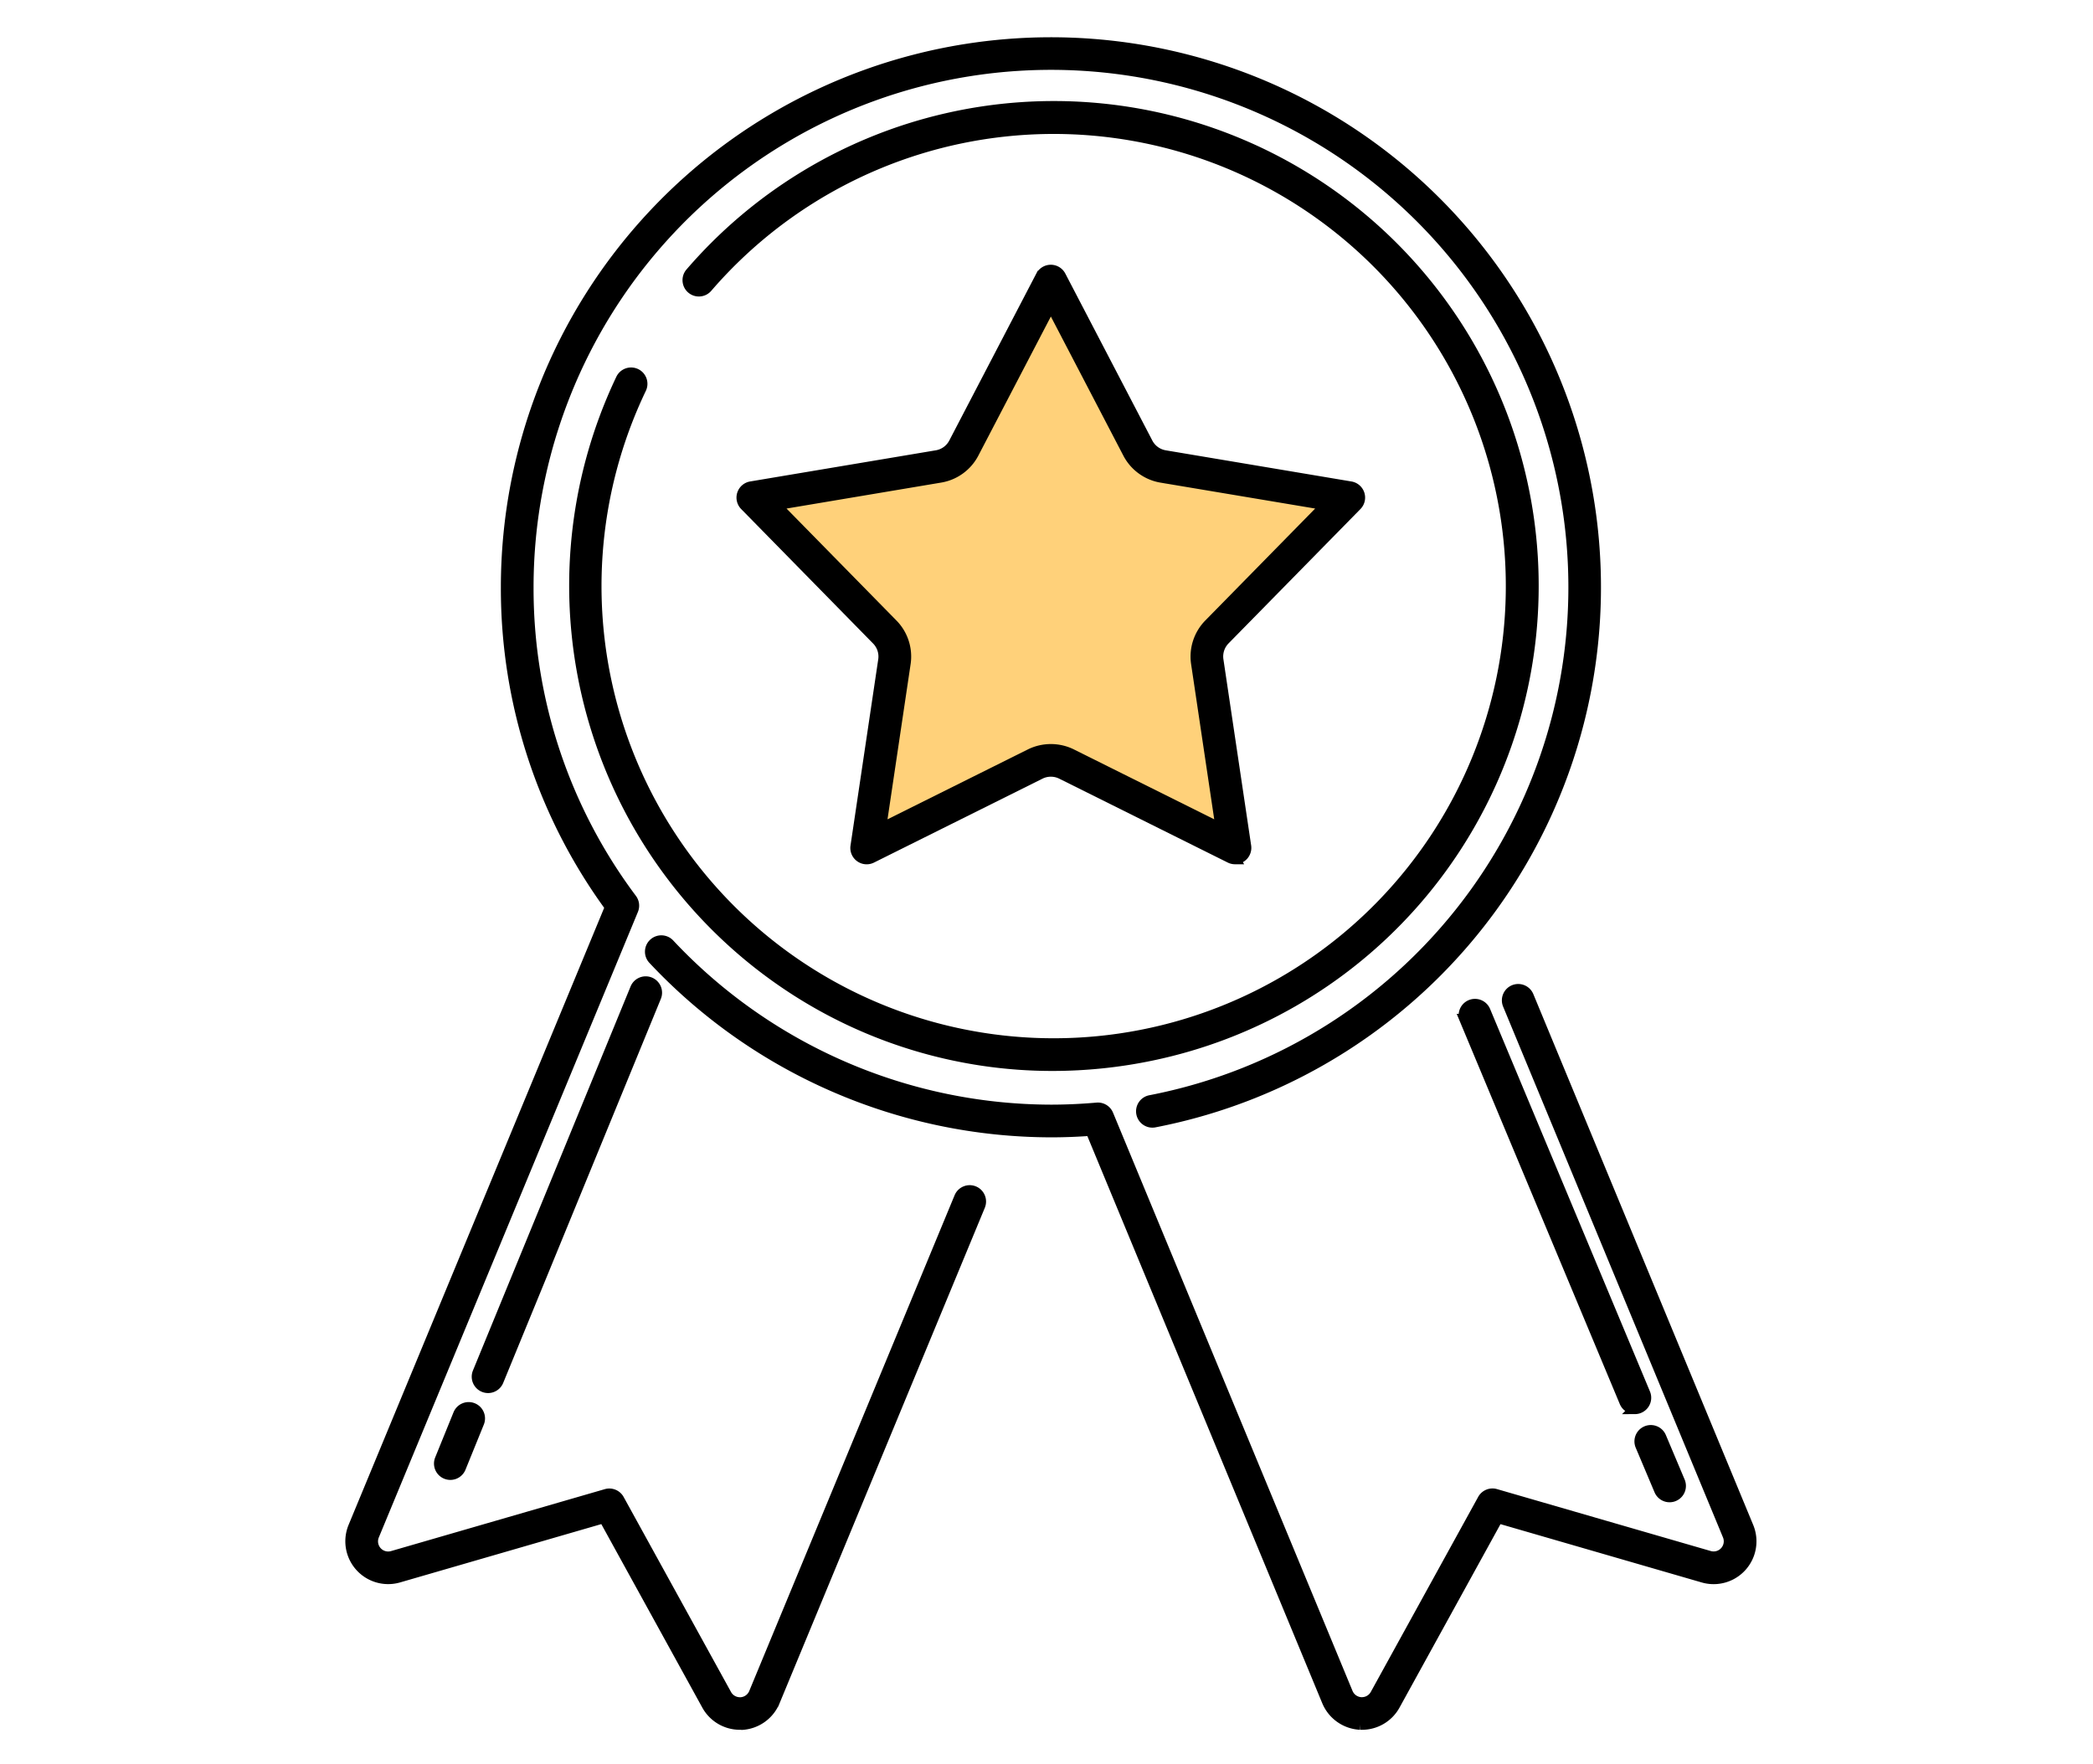
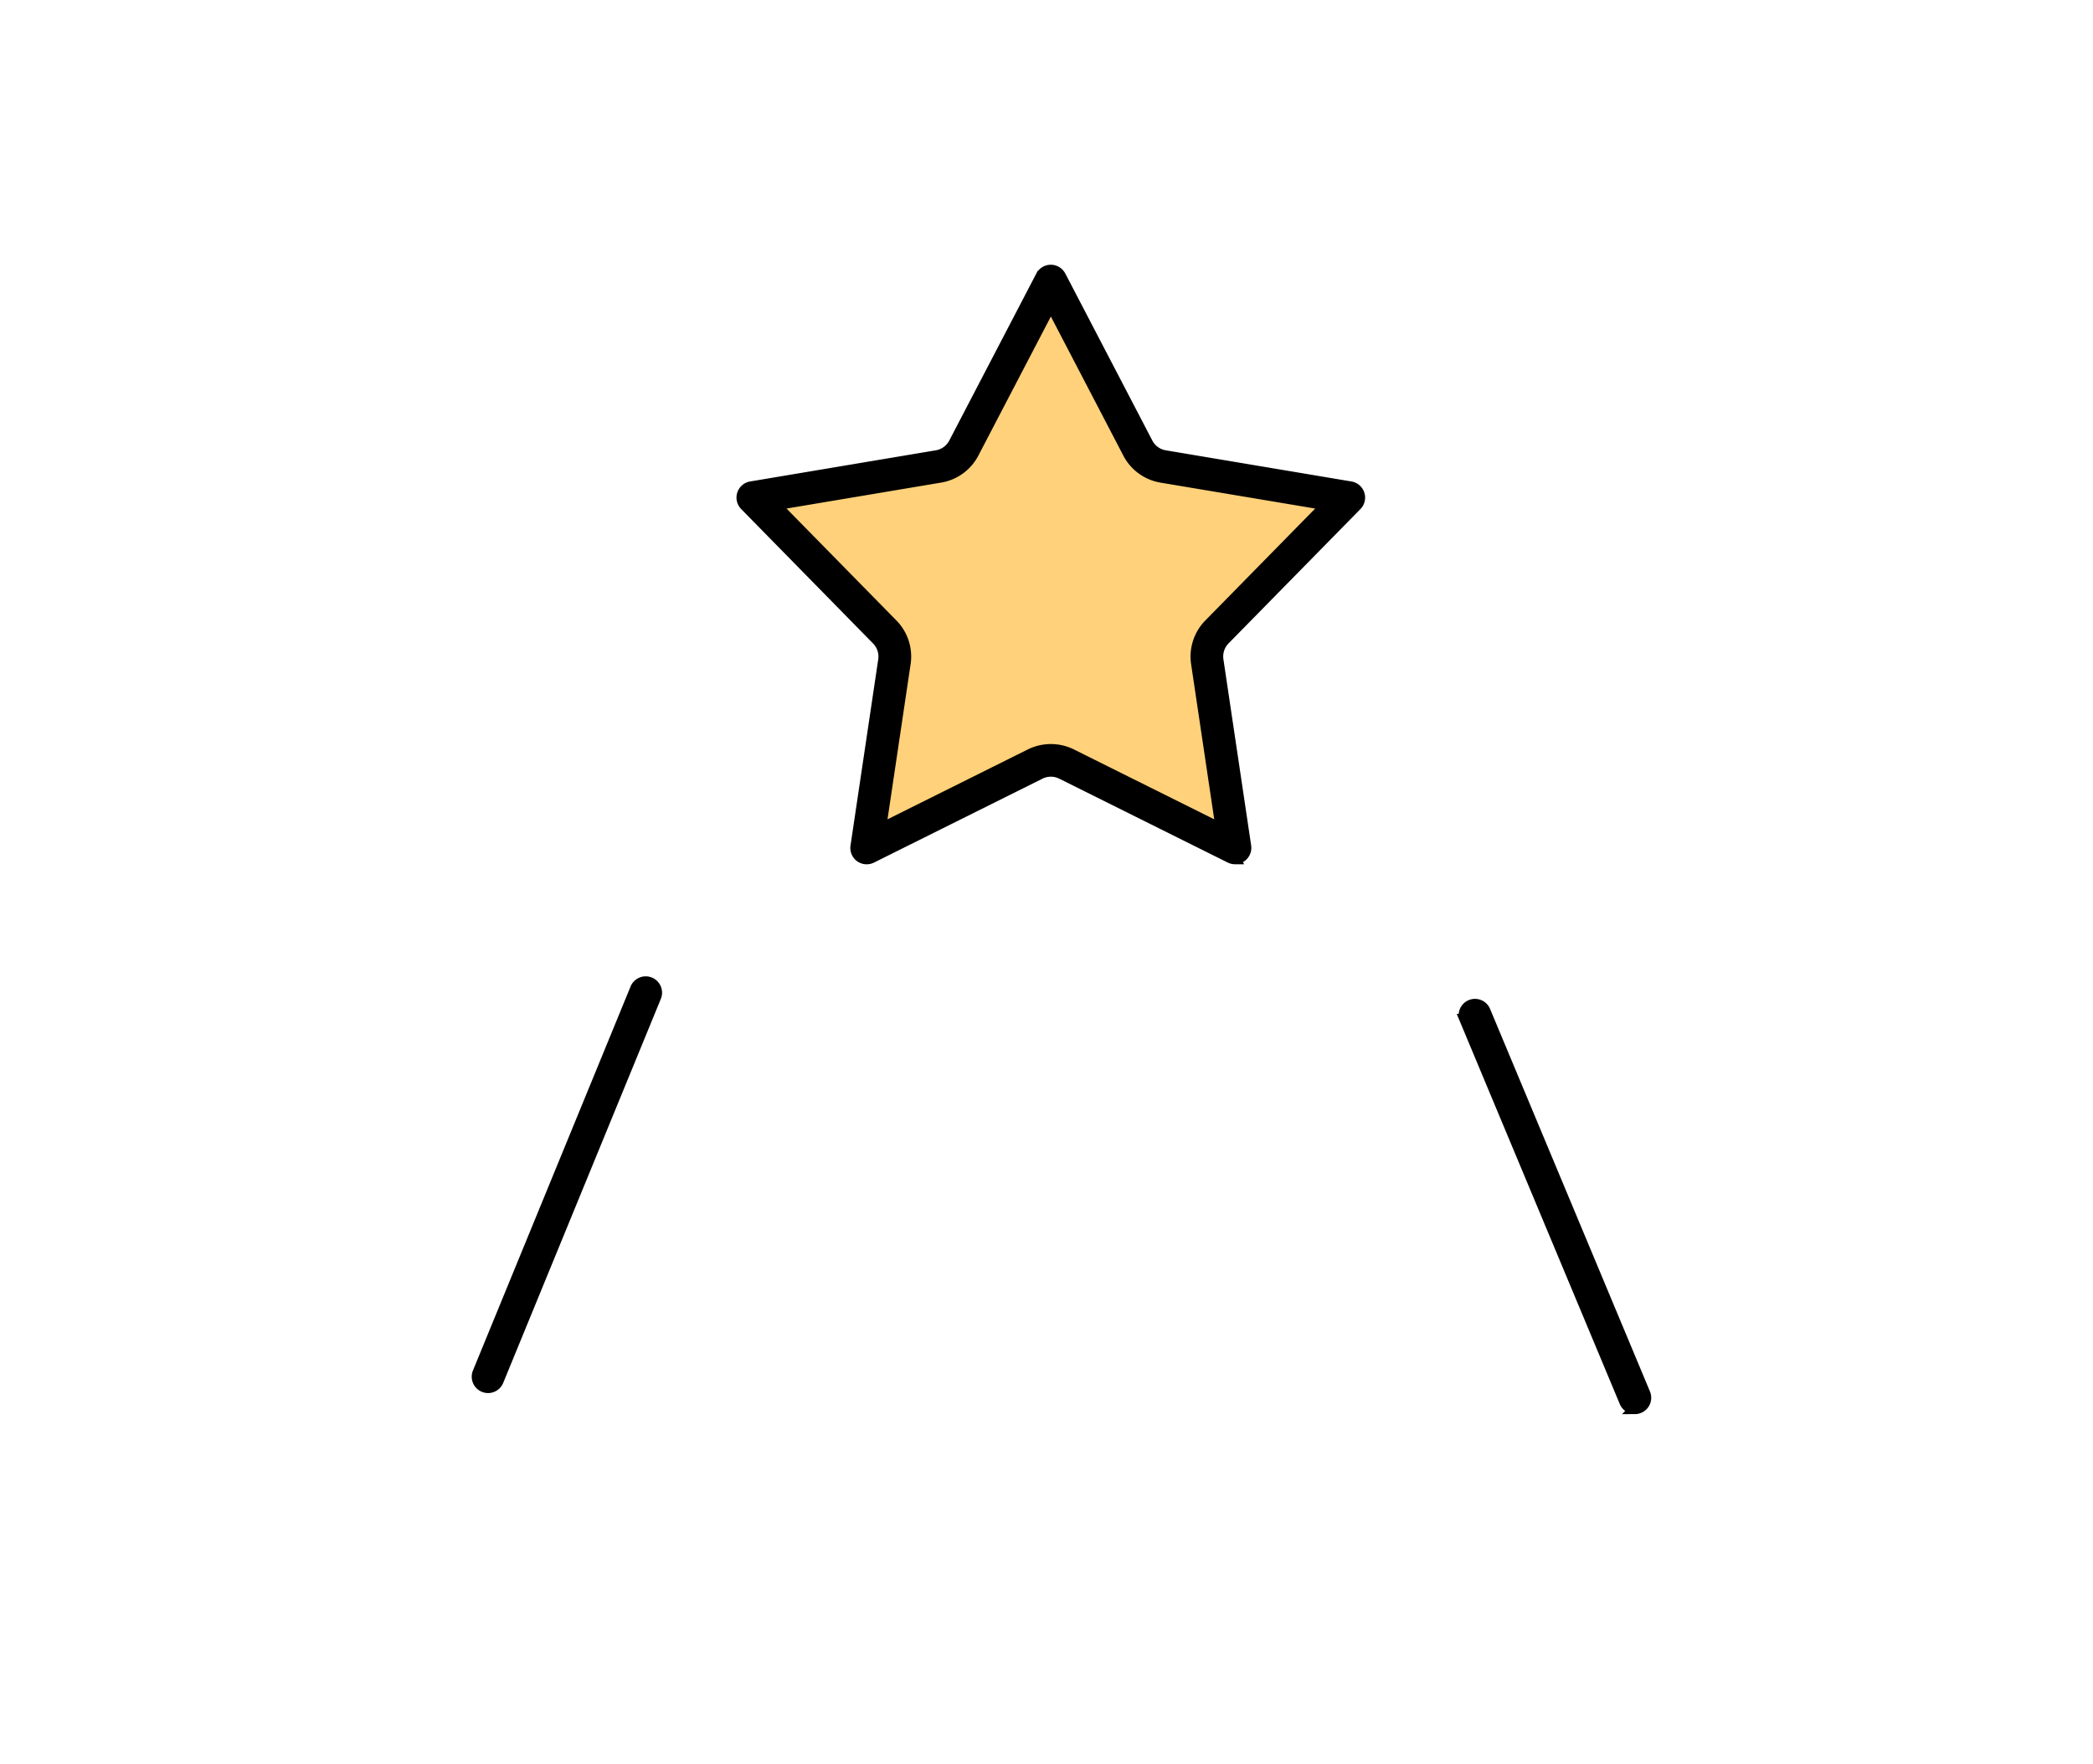
<svg xmlns="http://www.w3.org/2000/svg" width="197" height="166" viewBox="0 0 197 166">
  <defs>
    <clipPath id="clip-path">
      <rect id="矩形_1039" data-name="矩形 1039" width="197" height="166" transform="translate(1029 1769)" fill="#fff" stroke="#707070" stroke-width="1" />
    </clipPath>
  </defs>
  <g id="蒙版组_51" data-name="蒙版组 51" transform="translate(-1029 -1769)" clip-path="url(#clip-path)">
    <g id="组_2308" data-name="组 2308" transform="translate(880.22 1684.693)">
      <g id="组_2298" data-name="组 2298" transform="translate(181.78 88.307)">
        <g id="组_2297" data-name="组 2297">
-           <path id="路径_9060" data-name="路径 9060" d="M276.968,246.619c-.057,0-.114,0-.172,0a3.562,3.562,0,0,1-3.092-2.176l-22.254-53.728c-1.269.093-2.53.141-3.759.141a51.456,51.456,0,0,1-37.444-16.286,1.039,1.039,0,0,1,1.517-1.419,49.371,49.371,0,0,0,35.926,15.628c1.415,0,2.874-.065,4.339-.194a1.04,1.04,0,0,1,1.05.637l22.543,54.427a1.465,1.465,0,0,0,1.264.9l.081,0a1.456,1.456,0,0,0,1.274-.753l10.105-18.351a1.039,1.039,0,0,1,1.2-.5l20.122,5.83a1.454,1.454,0,0,0,1.748-1.952l-20.684-49.936a1.039,1.039,0,1,1,1.919-.795l20.684,49.935a3.531,3.531,0,0,1-4.245,4.744l-19.324-5.6-9.7,17.623A3.532,3.532,0,0,1,276.968,246.619Zm-58.553,0a3.533,3.533,0,0,1-3.093-1.828l-9.7-17.623-19.323,5.6a3.533,3.533,0,0,1-4.247-4.744l24.164-58.338a50.788,50.788,0,0,1-9.793-30.1,51.273,51.273,0,1,1,61,50.343,1.039,1.039,0,0,1-.393-2.04,49.2,49.2,0,1,0-58.529-48.3,48.738,48.738,0,0,0,9.733,29.34,1.038,1.038,0,0,1,.127,1.018l-24.389,58.88a1.455,1.455,0,0,0,1.75,1.953l20.121-5.83a1.04,1.04,0,0,1,1.2.5l10.105,18.351a1.455,1.455,0,0,0,1.274.753l.1,0a1.459,1.459,0,0,0,1.244-.9l19.326-46.656a1.039,1.039,0,0,1,1.919.8l-19.327,46.656a3.553,3.553,0,0,1-3.067,2.175C218.531,246.617,218.472,246.619,218.414,246.619Z" transform="translate(-181.78 -88.307)" stroke="#000" stroke-width="1" />
-         </g>
+           </g>
      </g>
      <g id="组_2301" data-name="组 2301" transform="translate(202.838 94.372)">
-         <path id="路径_9063" data-name="路径 9063" d="M277.455,193.14a44.76,44.76,0,0,1-24.569-7.35,45.255,45.255,0,0,1-16.022-57.274,1.039,1.039,0,1,1,1.873.9,43.058,43.058,0,1,0,6.219-9.517,1.039,1.039,0,0,1-1.575-1.355,45.135,45.135,0,1,1,43.449,73.62A45.723,45.723,0,0,1,277.455,193.14Z" transform="translate(-232.459 -102.904)" stroke="#000" stroke-width="1" />
-       </g>
+         </g>
      <g id="组_2304" data-name="组 2304" transform="translate(286.562 178.801)">
        <g id="组_2302" data-name="组 2302" transform="translate(0)">
          <path id="路径_9064" data-name="路径 9064" d="M450.051,344.2a1.039,1.039,0,0,1-.959-.639l-15.06-36.032a1.039,1.039,0,0,1,1.917-.8l15.059,36.032a1.04,1.04,0,0,1-.958,1.44Z" transform="translate(-433.952 -306.094)" stroke="#000" stroke-width="1" />
        </g>
        <g id="组_2303" data-name="组 2303" transform="translate(16.551 40.115)">
-           <path id="路径_9065" data-name="路径 9065" d="M476.6,408.925a1.039,1.039,0,0,1-.957-.635l-1.778-4.21a1.039,1.039,0,0,1,1.914-.808l1.777,4.21a1.04,1.04,0,0,1-.957,1.443Z" transform="translate(-473.785 -402.637)" stroke="#000" stroke-width="1" />
-         </g>
+           </g>
      </g>
      <g id="组_2307" data-name="组 2307" transform="translate(190.128 176.719)">
        <g id="组_2305" data-name="组 2305" transform="translate(3.552)">
          <path id="路径_9066" data-name="路径 9066" d="M211.459,339.288a1.04,1.04,0,0,1-.961-1.434l14.83-36.127a1.039,1.039,0,1,1,1.922.789l-14.83,36.127A1.038,1.038,0,0,1,211.459,339.288Z" transform="translate(-210.42 -301.082)" stroke="#000" stroke-width="1" />
        </g>
        <g id="组_2306" data-name="组 2306" transform="translate(0 40.069)">
-           <path id="路径_9067" data-name="路径 9067" d="M202.91,403.826a1.039,1.039,0,0,1-.962-1.43l1.72-4.234a1.039,1.039,0,1,1,1.925.782l-1.72,4.234A1.039,1.039,0,0,1,202.91,403.826Z" transform="translate(-201.871 -397.514)" stroke="#000" stroke-width="1" />
-         </g>
+           </g>
      </g>
      <path id="路径_9068" data-name="路径 9068" d="M220.189,131.564l12.4,12.99-2.153,19.418,16.816-8.309,17.811,8.309-2.648-19.418,13.237-13.594L257.079,127.9l-9.285-17.137L238.428,127.9Z" fill="#ffd17a" />
      <g id="组_2299" data-name="组 2299" transform="translate(218.606 109.728)">
        <path id="路径_9061" data-name="路径 9061" d="M316.826,195.284a1.034,1.034,0,0,1-.463-.109l-15.871-7.9a2.272,2.272,0,0,0-2,0l-15.873,7.905a1.039,1.039,0,0,1-1.49-1.083l2.611-17.535a2.249,2.249,0,0,0-.617-1.9L270.7,162a1.039,1.039,0,0,1,.57-1.752l17.484-2.934a2.252,2.252,0,0,0,1.617-1.175l8.195-15.724a1.039,1.039,0,0,1,1.842,0l8.194,15.724a2.258,2.258,0,0,0,1.619,1.176l17.483,2.934a1.039,1.039,0,0,1,.57,1.752l-12.419,12.65a2.262,2.262,0,0,0-.618,1.9l2.613,17.534a1.038,1.038,0,0,1-1.028,1.192Zm-43.242-33.314L284.608,173.2a4.335,4.335,0,0,1,1.19,3.667l-2.317,15.562,14.087-7.015a4.4,4.4,0,0,1,3.852,0l14.085,7.015-2.319-15.564a4.351,4.351,0,0,1,1.189-3.664h0L325.4,161.969l-15.518-2.6a4.348,4.348,0,0,1-3.116-2.263l-7.273-13.957L292.219,157.1a4.34,4.34,0,0,1-3.116,2.264Z" transform="translate(-270.408 -139.859)" stroke="#000" stroke-width="1" />
      </g>
    </g>
  </g>
</svg>